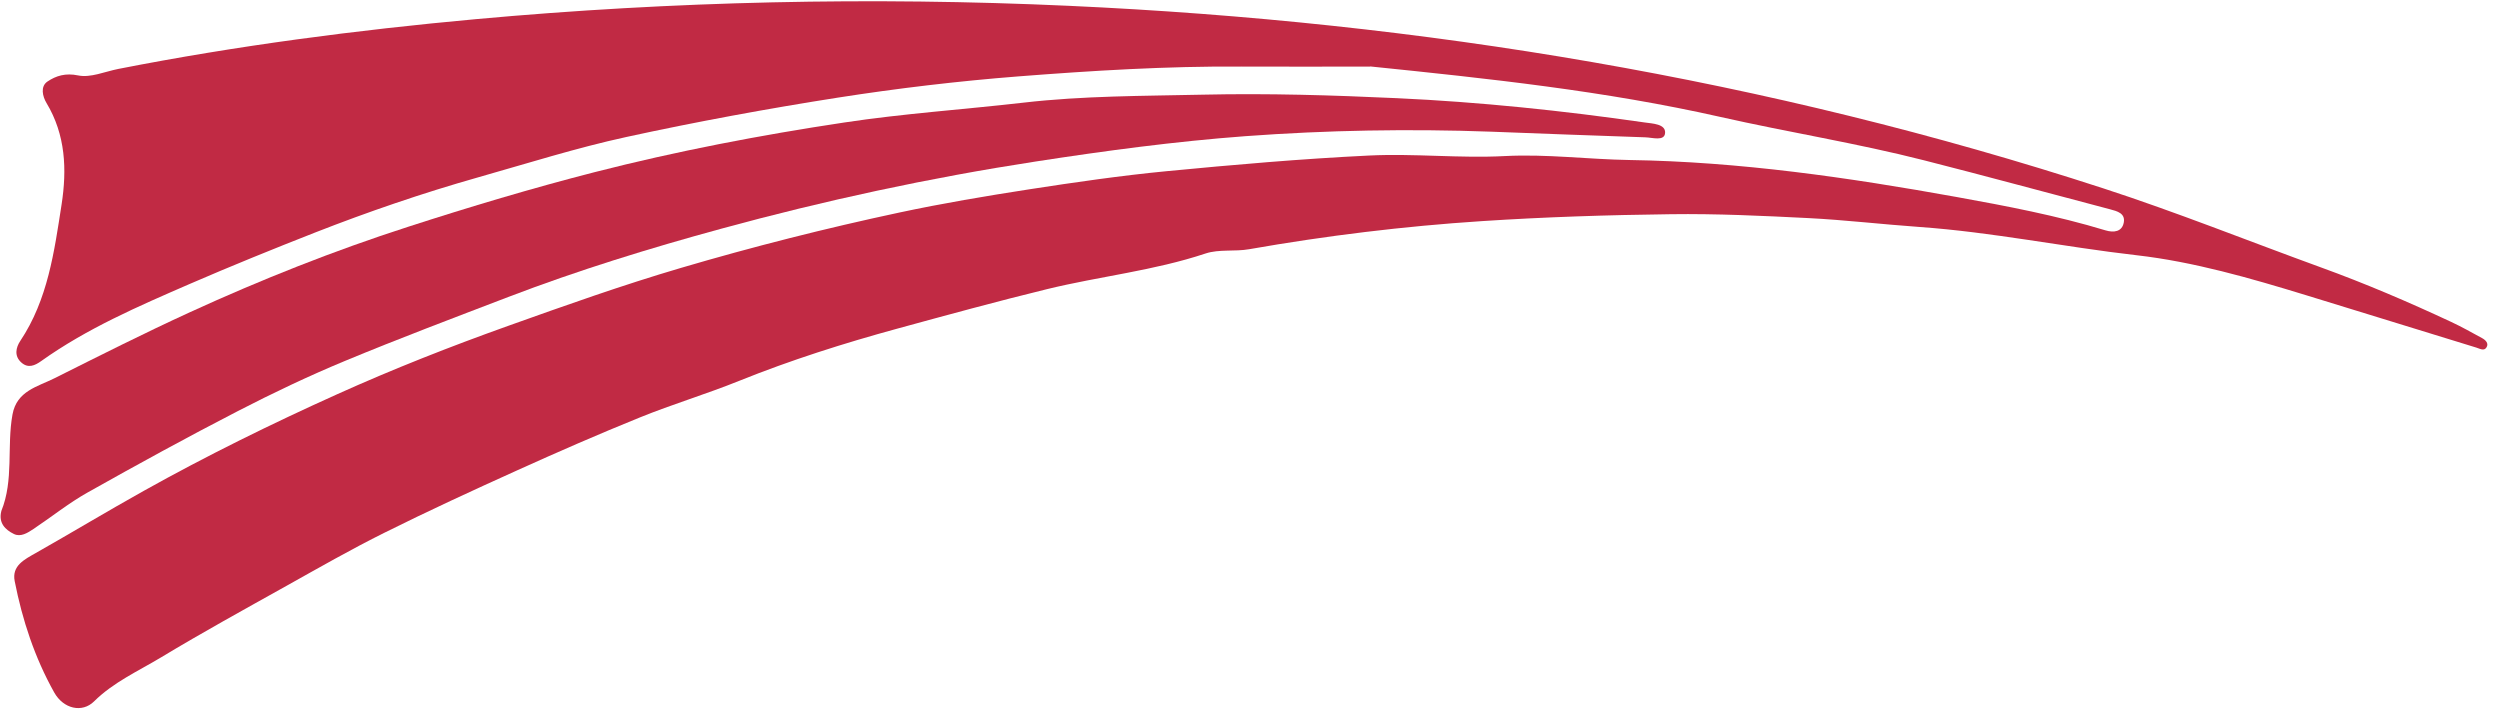
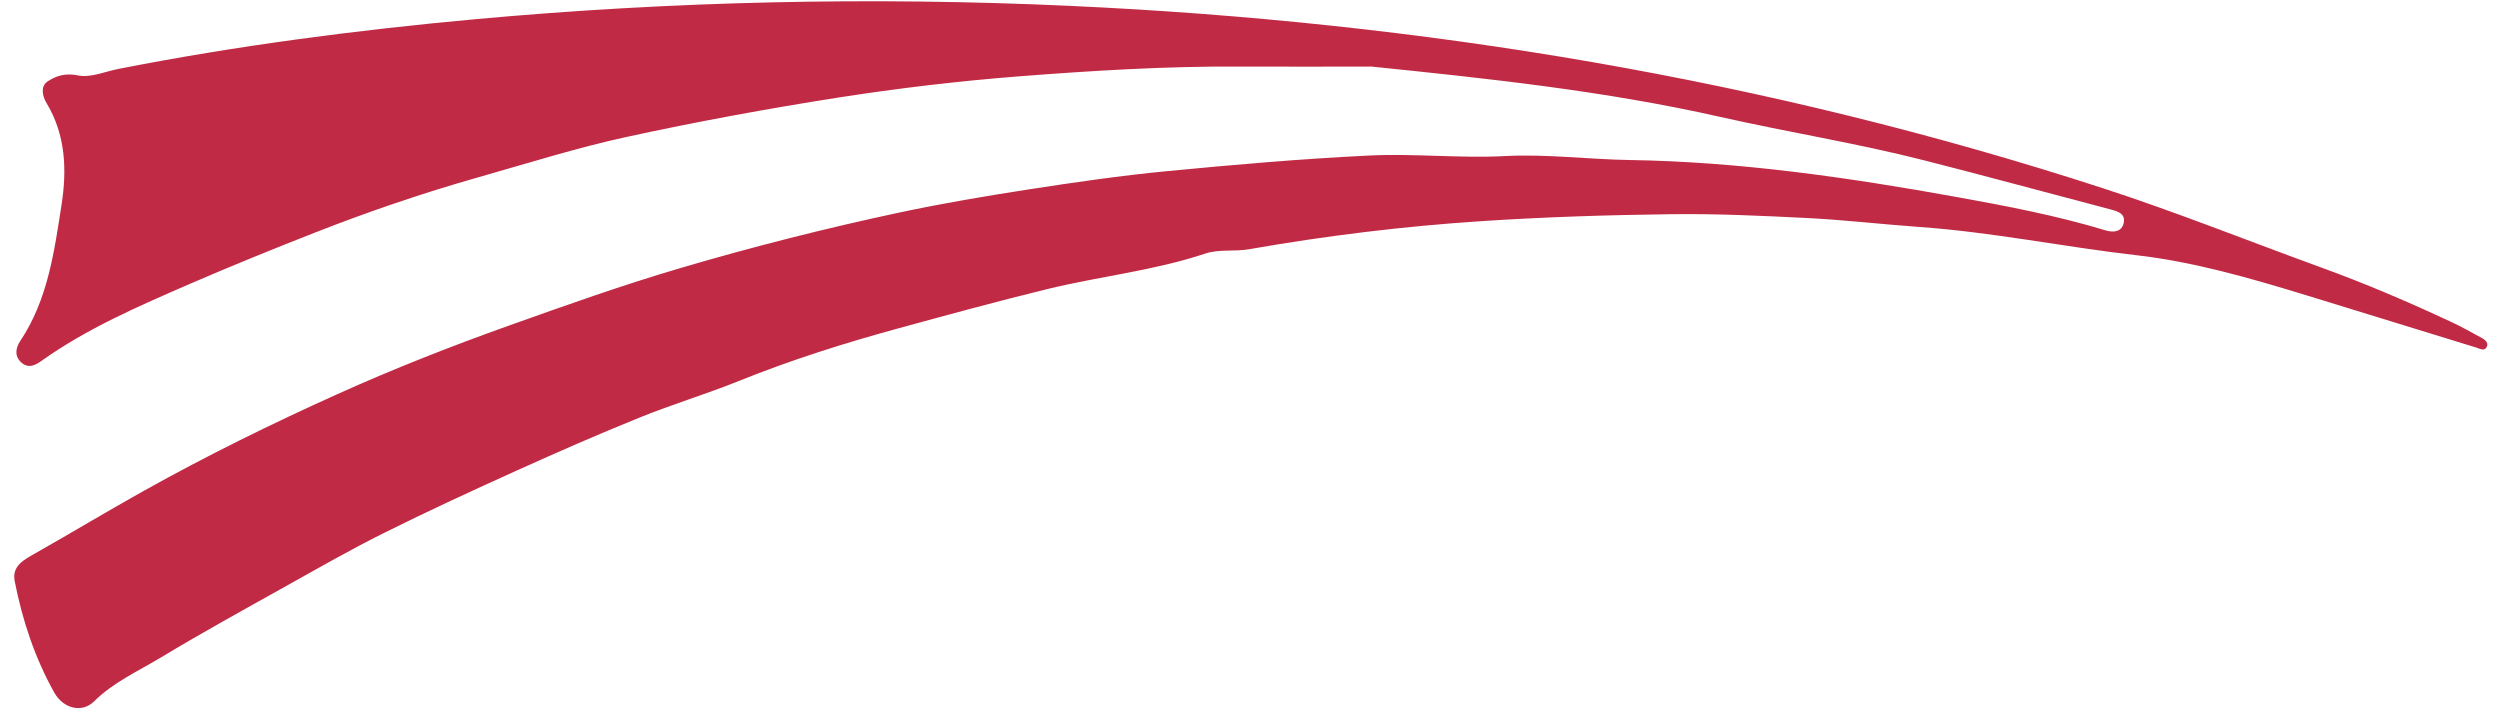
<svg xmlns="http://www.w3.org/2000/svg" id="Layer_2" data-name="Layer 2" viewBox="0 0 412 117.56">
  <defs>
    <style> .cls-1 { fill: #c12a44; stroke-width: 0px; } </style>
  </defs>
  <g id="Layer_1-2" data-name="Layer 1">
    <g id="DRvk2F.tif">
      <g>
        <path class="cls-1" d="m225.81,10.97c-7.09,0-14.18.04-21.27,0-12.27-.08-24.51.67-36.72,1.62-9.95.78-19.89,1.96-29.75,3.5-11.66,1.83-23.29,3.97-34.82,6.48-8.27,1.8-16.38,4.37-24.54,6.68-9.09,2.58-18.02,5.64-26.81,9.08-6.93,2.72-13.84,5.52-20.67,8.48-8.44,3.67-16.9,7.32-24.45,12.7-1.02.73-2.13,1.23-3.24.25-1.24-1.08-.92-2.49-.2-3.57,4.55-6.82,5.6-14.71,6.81-22.49.89-5.76.67-11.48-2.49-16.73-.64-1.07-1.05-2.72.17-3.54,1.42-.95,2.97-1.43,5.05-1,2.04.42,4.4-.63,6.61-1.07,19.51-3.83,39.2-6.4,58.99-8.21C110.98.19,143.56-.53,176.18.96c58.1,2.65,115.03,12.06,170.41,30.07,12.09,3.93,23.92,8.68,35.88,13.03,7.31,2.65,14.44,5.7,21.48,8.99,1.76.82,3.42,1.76,5.11,2.68.55.3,1.11.84.73,1.49-.4.71-1.13.23-1.67.07-9.38-2.87-18.75-5.79-28.14-8.66-9.16-2.8-18.44-5.49-27.89-6.57-11.97-1.37-23.78-3.81-35.81-4.66-6.1-.43-12.18-1.15-18.28-1.46-7.54-.38-15.1-.74-22.64-.64-10.39.13-20.78.46-31.15,1.14-12.86.84-25.65,2.4-38.35,4.63-2.36.42-4.95-.03-7.17.7-8.52,2.84-17.46,3.76-26.14,5.88-8.27,2.02-16.48,4.27-24.68,6.51-8.81,2.41-17.56,5.18-26.07,8.61-5.38,2.17-10.96,3.84-16.34,6.02-6.82,2.76-13.57,5.71-20.27,8.74-7.33,3.31-14.64,6.68-21.83,10.26-5.49,2.73-10.82,5.78-16.17,8.77-6.91,3.86-13.86,7.68-20.64,11.77-3.77,2.27-7.85,4.09-11.05,7.26-1.96,1.94-5.05,1.24-6.57-1.48-3.21-5.73-5.25-11.92-6.51-18.34-.5-2.55,1.61-3.57,3.49-4.64,5.94-3.37,11.79-6.89,17.75-10.22,10.4-5.81,21.09-11.07,31.95-15.96,9.21-4.15,18.6-7.84,28.11-11.24,9.44-3.37,18.88-6.73,28.5-9.56,11.89-3.5,23.9-6.54,36.02-9.13,7.07-1.51,14.22-2.71,21.37-3.82,7.53-1.16,15.08-2.26,22.66-2.99,11.11-1.07,22.24-2.04,33.39-2.58,7.42-.36,14.91.48,22.33.09,6.9-.36,13.7.54,20.55.65,18.15.28,36.07,2.88,53.88,6.09,8.25,1.49,16.51,3.06,24.56,5.5,1.35.41,2.73.26,3.02-1.29.28-1.51-1.07-1.87-2.3-2.19-10.21-2.68-20.39-5.46-30.61-8.06-11.1-2.83-22.42-4.63-33.57-7.15-19.05-4.3-38.3-6.33-57.7-8.32Z" />
-         <path class="cls-1" d="m.22,84.21c2.08-5.12.88-10.63,1.84-15.91.71-3.89,4.14-4.57,6.91-5.96,7.42-3.71,14.82-7.45,22.36-10.9,11.71-5.36,23.69-10.12,35.94-14.07,10.15-3.28,20.4-6.35,30.73-9,13.55-3.47,27.3-6.1,41.12-8.18,9.78-1.48,19.68-2.14,29.52-3.27,9.86-1.14,19.77-1.1,29.67-1.32,10.65-.24,21.28.09,31.91.58,13.66.63,27.27,2.05,40.81,4,1.31.19,3.46.24,3.38,1.71-.08,1.44-2.1.77-3.26.74-8.48-.27-16.96-.62-25.44-.93-13.5-.49-27-.25-40.46.74-11.59.86-23.1,2.41-34.59,4.18-17.5,2.69-34.77,6.42-51.83,11.08-11.83,3.23-23.56,6.84-35.03,11.23-9.01,3.45-18.04,6.85-26.95,10.55-6,2.49-11.88,5.29-17.66,8.27-8.34,4.3-16.57,8.81-24.75,13.41-3.12,1.75-5.94,4.03-8.93,6.02-.96.64-2.1,1.37-3.22.82-1.43-.7-2.57-1.82-2.07-3.77Z" />
      </g>
    </g>
  </g>
</svg>